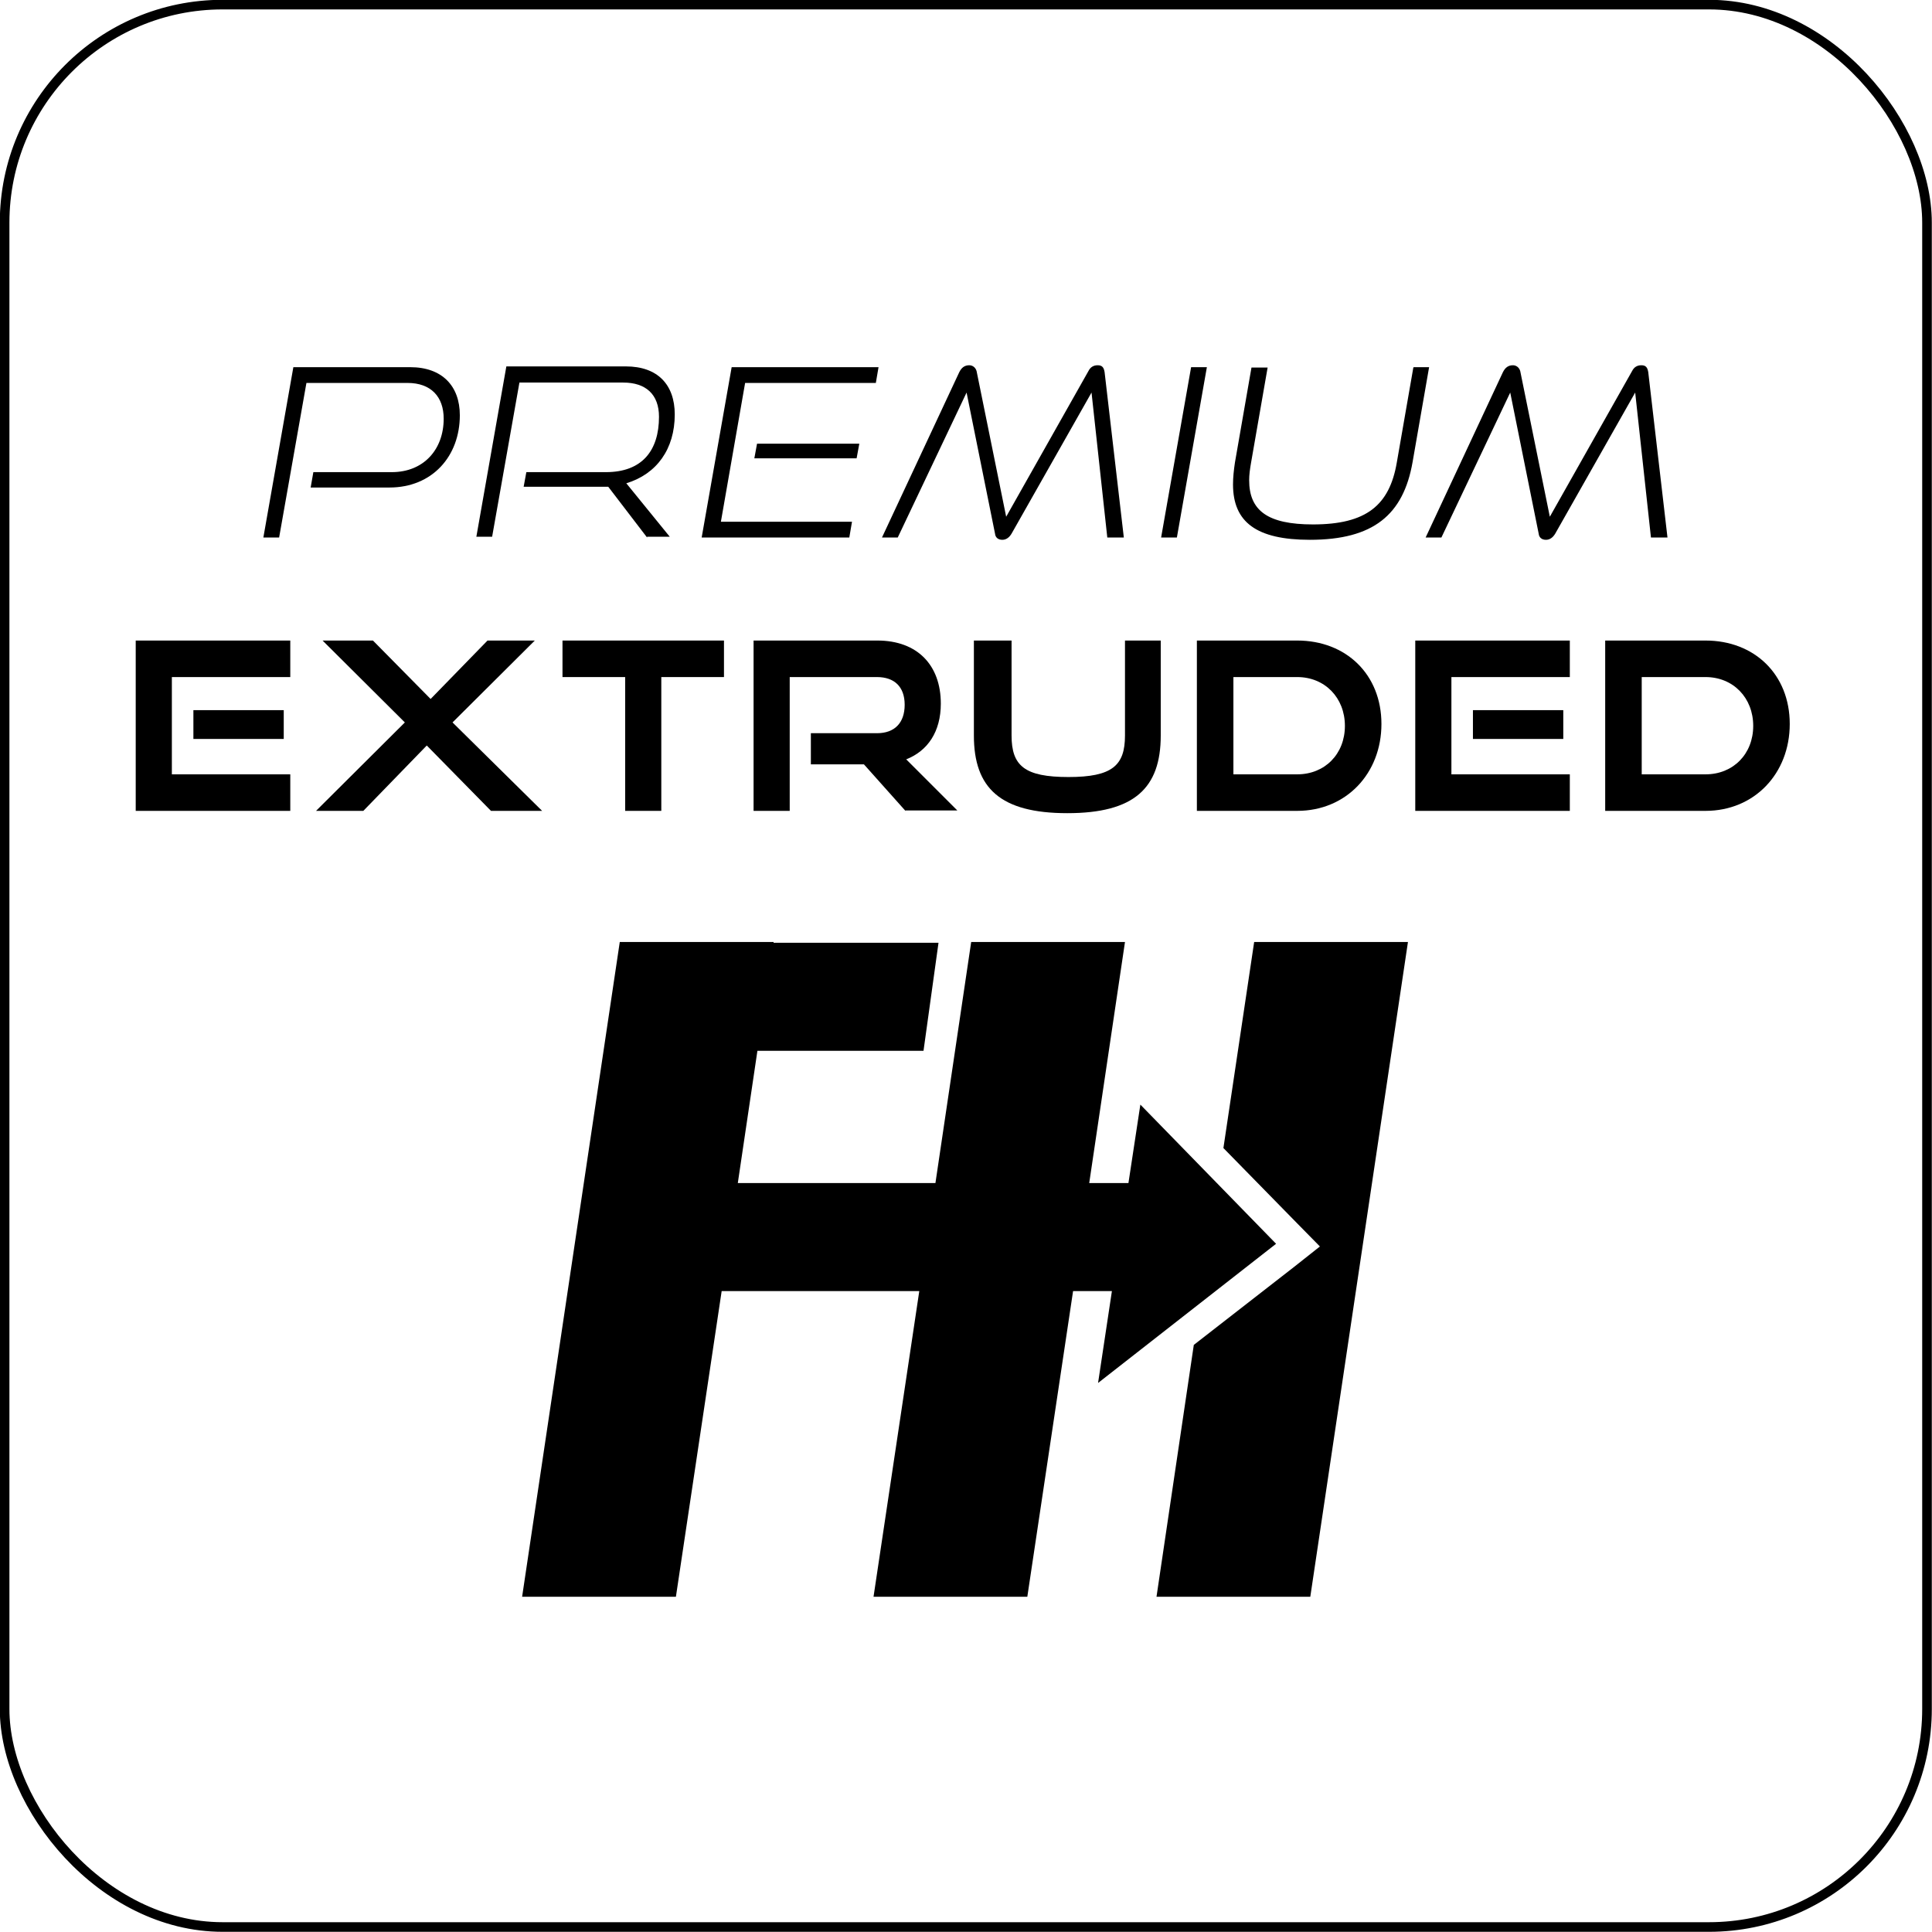
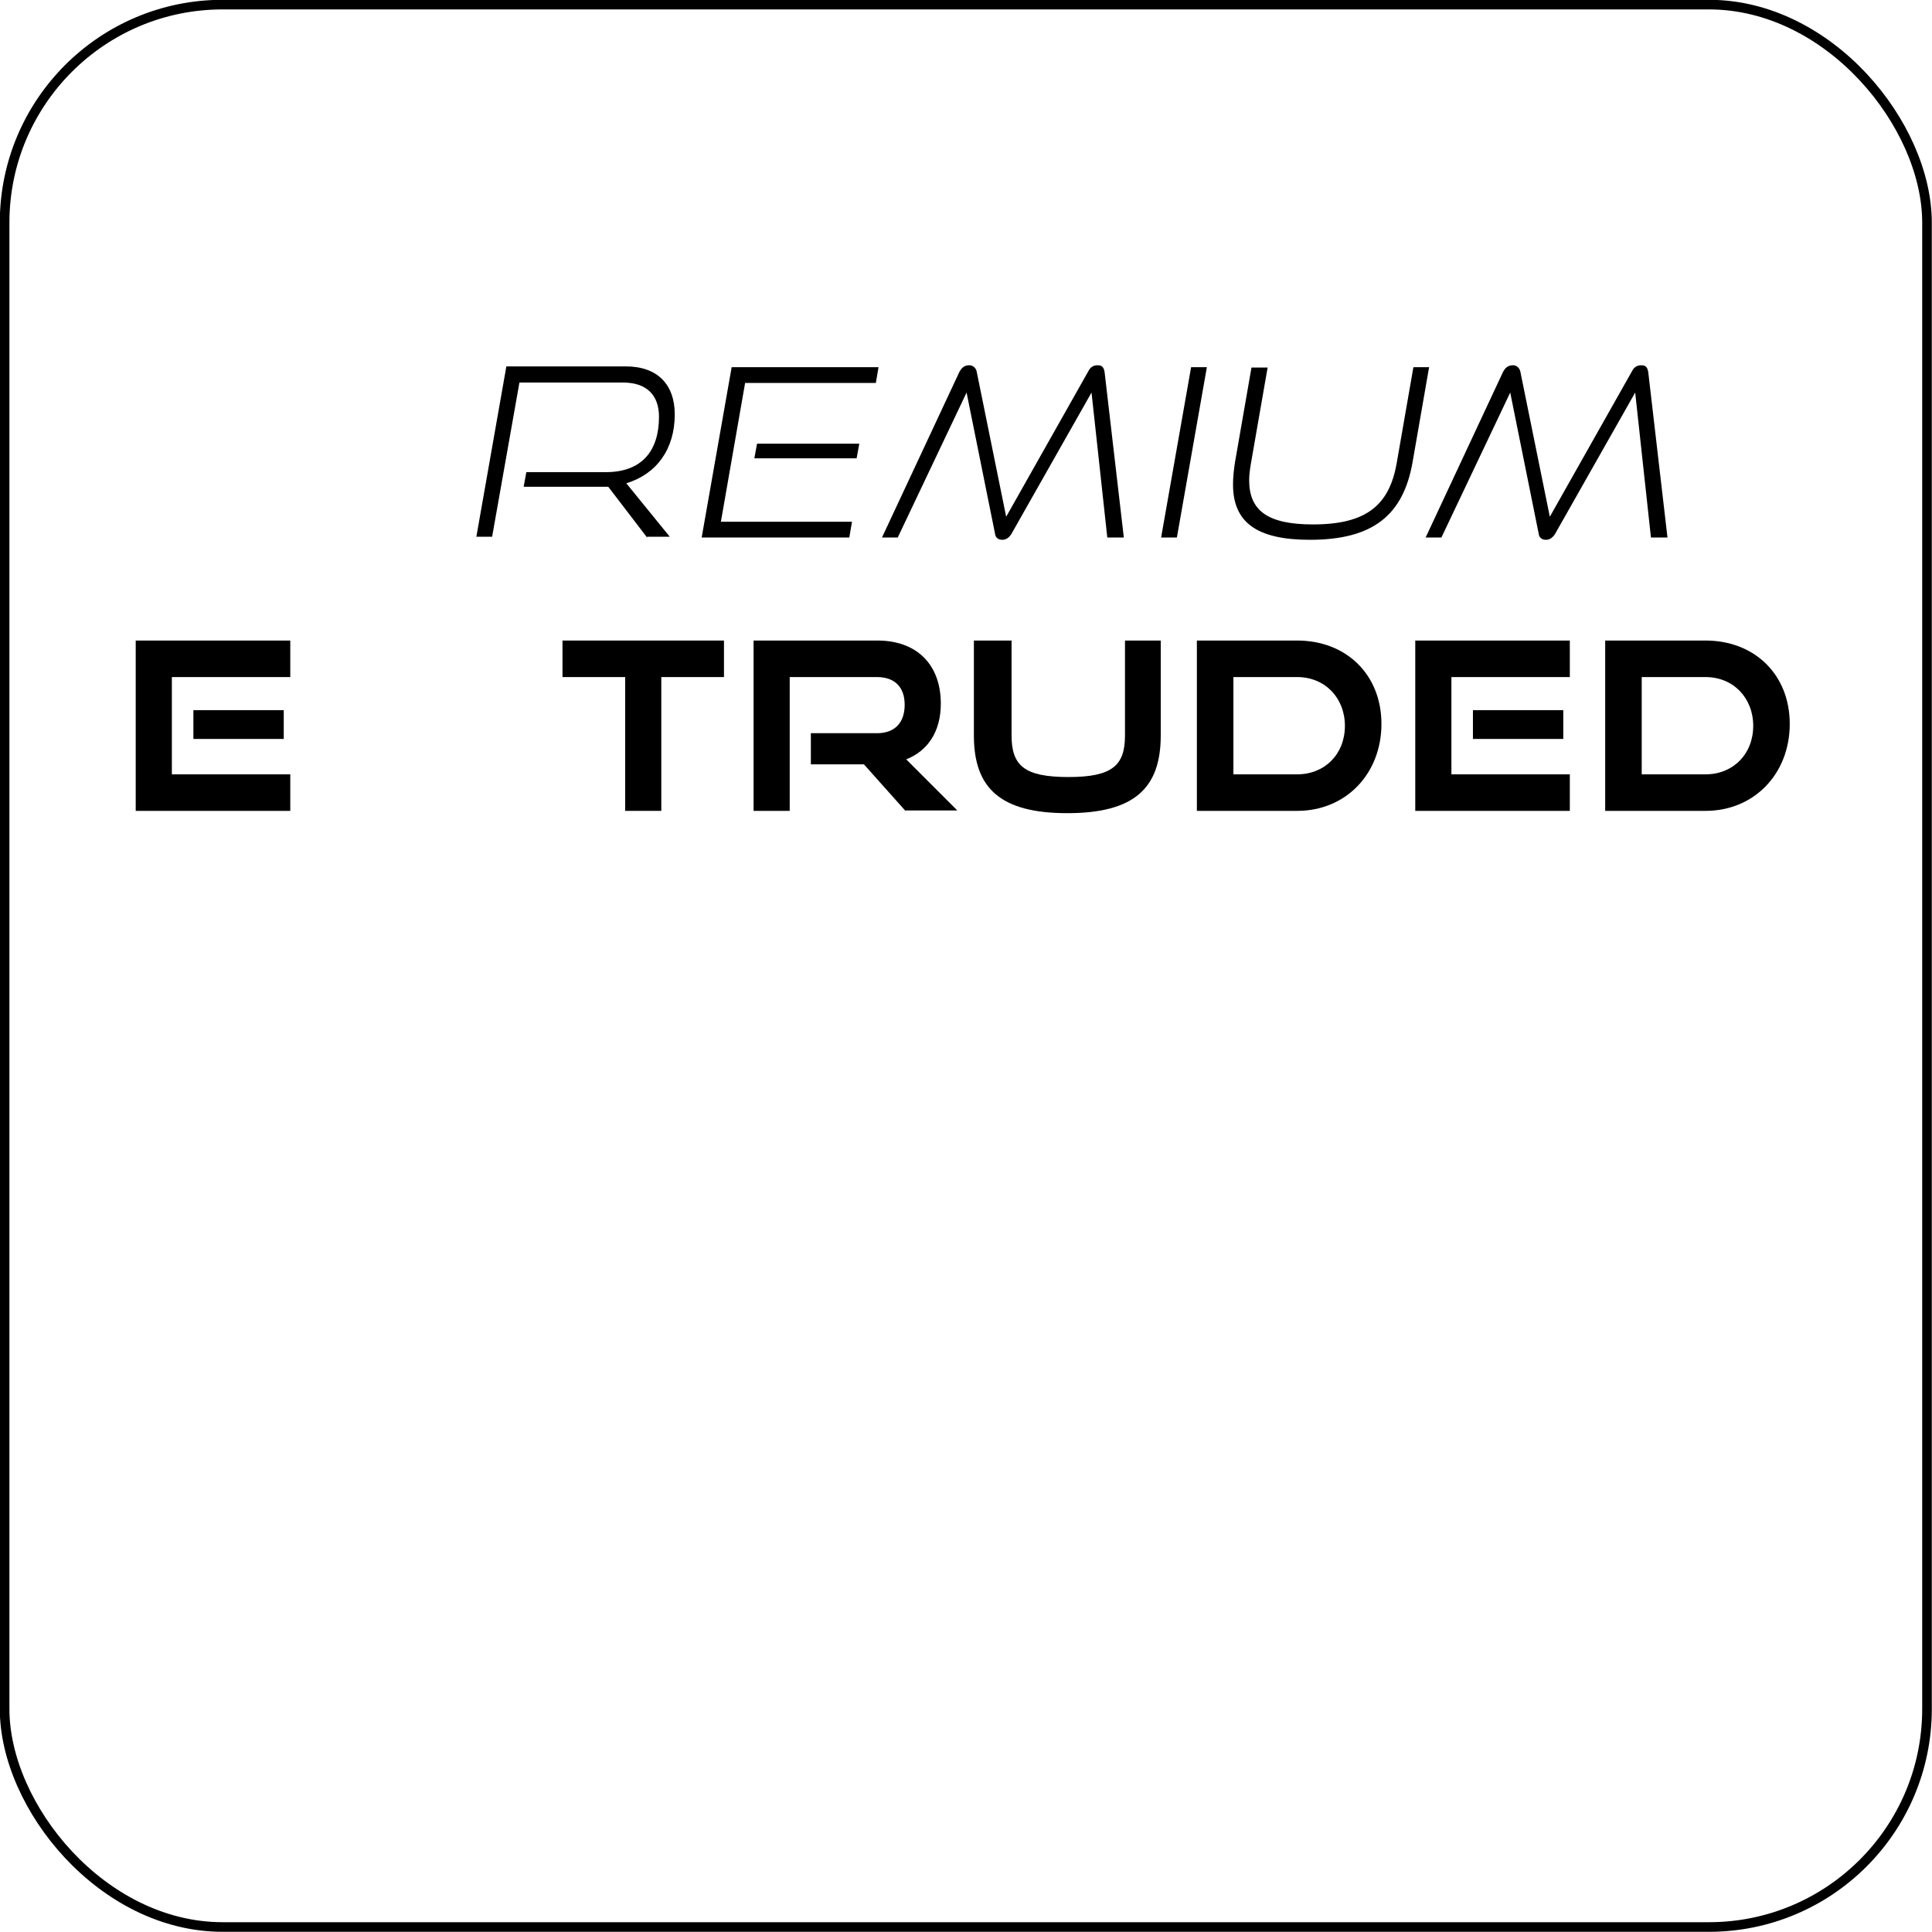
<svg xmlns="http://www.w3.org/2000/svg" id="Layer_1" data-name="Layer 1" width="50.25" height="50.25" viewBox="0 0 50.25 50.25">
  <defs>
    <style>
      .cls-1 {
        fill: none;
        stroke: #000;
        stroke-miterlimit: 10;
        stroke-width: .25px;
      }
    </style>
  </defs>
  <rect class="cls-1" x=".12" y=".12" width="50" height="50" rx="5.67" ry="5.67" />
  <g>
    <g>
-       <polygon points="32.62 24.5 31.82 29.86 33.74 31.82 34.33 32.42 33.66 32.95 31.05 34.98 30.08 41.53 34.08 41.53 36.62 24.5 32.62 24.5" />
-       <polygon points="33.19 32.35 29.66 28.73 29.35 30.77 28.33 30.77 29.26 24.5 25.26 24.5 24.33 30.77 19.19 30.77 19.7 27.33 24.02 27.33 24.41 24.52 20.12 24.52 20.12 24.5 16.12 24.5 13.58 41.53 17.58 41.53 18.77 33.58 23.91 33.58 22.72 41.53 26.72 41.53 27.91 33.58 28.92 33.58 28.56 35.97 33.19 32.35" />
-     </g>
+       </g>
    <g>
-       <path d="M8.08,12.68l.07-.4h2.04c.83,0,1.35-.59,1.35-1.39,0-.57-.33-.93-.94-.93h-2.63l-.71,4.02h-.41l.78-4.43h3.04c.83,0,1.29.49,1.29,1.25,0,1.07-.72,1.88-1.83,1.88h-2.04Z" />
      <path d="M16.83,13.98l-1.01-1.32c-.06,0-.1,0-.13,0h-2.07l.07-.38h2.07c.94,0,1.38-.56,1.38-1.44,0-.58-.34-.89-.93-.89h-2.7l-.71,4.01h-.41l.78-4.43h3.11c.82,0,1.27.47,1.27,1.25,0,.9-.47,1.55-1.26,1.79l1.13,1.39h-.59Z" />
      <path d="M18.25,13.98l.78-4.43h3.82l-.07.41h-3.4l-.63,3.61h3.41l-.07.41h-3.82ZM19.62,11.92l.07-.38h2.66l-.07.38h-2.66Z" />
      <path d="M28.8,13.98l-.41-3.77-2.08,3.67c-.06.1-.14.16-.24.16-.11,0-.18-.06-.19-.16l-.74-3.67-1.79,3.77h-.41l2.01-4.3c.06-.12.14-.18.26-.18.08,0,.16.05.19.15l.77,3.79,2.14-3.79c.05-.1.13-.15.24-.15.12,0,.16.06.18.18l.5,4.3h-.41Z" />
      <path d="M30.2,13.98l.78-4.43h.41l-.78,4.43h-.41Z" />
      <path d="M36.77,9.55h.4l-.43,2.47c-.24,1.37-1.02,2.02-2.67,2.02-1.39,0-2-.46-2-1.44,0-.18.02-.37.05-.57l.43-2.47h.42l-.43,2.47c-.03.17-.05.32-.05.46,0,.79.48,1.15,1.66,1.15,1.39,0,1.99-.5,2.18-1.61l.43-2.47Z" />
      <path d="M42.94,13.98l-.41-3.77-2.08,3.67c-.06.1-.14.16-.24.16-.11,0-.18-.06-.19-.16l-.74-3.67-1.79,3.77h-.41l2.01-4.3c.06-.12.14-.18.26-.18.08,0,.16.05.19.15l.77,3.79,2.14-3.79c.05-.1.13-.15.24-.15.12,0,.16.06.18.18l.5,4.3h-.41Z" />
      <path d="M3.53,21.09v-4.43h4.02v.95h-3.08v2.53h3.08v.95H3.53ZM5.03,19.22v-.75h2.35v.75h-2.35Z" />
-       <path d="M12.77,21.09l-1.67-1.7-1.65,1.7h-1.23l2.31-2.3-2.14-2.13h1.31l1.5,1.52,1.48-1.52h1.23l-2.14,2.13,2.33,2.3h-1.33Z" />
      <path d="M16.26,21.09v-3.48h-1.63v-.95h4.2v.95h-1.63v3.48h-.95Z" />
      <path d="M23.55,21.09l-1.08-1.21h-1.38v-.81h1.72c.46,0,.72-.27.72-.74s-.27-.72-.72-.72h-2.27v3.48h-.94v-4.43h3.22c1.04,0,1.65.64,1.65,1.64,0,.73-.34,1.23-.9,1.45l1.33,1.33h-1.35Z" />
      <path d="M29.26,16.66h.93v2.47c0,1.37-.69,2.02-2.43,2.02s-2.43-.65-2.43-2.02v-2.47h.98v2.47c0,.79.34,1.08,1.48,1.08s1.47-.3,1.47-1.08v-2.47Z" />
      <path d="M31.13,21.09v-4.43h2.61c1.27,0,2.19.88,2.19,2.17s-.92,2.26-2.19,2.26h-2.61ZM33.74,20.14c.72,0,1.24-.53,1.24-1.26s-.52-1.27-1.24-1.27h-1.66v2.53h1.66Z" />
      <path d="M36.81,21.09v-4.43h4.02v.95h-3.08v2.53h3.08v.95h-4.03ZM38.31,19.22v-.75h2.35v.75h-2.35Z" />
      <path d="M41.75,21.09v-4.43h2.61c1.27,0,2.19.88,2.19,2.17s-.92,2.26-2.19,2.26h-2.61ZM44.36,20.14c.72,0,1.24-.53,1.24-1.26s-.52-1.27-1.24-1.27h-1.66v2.53h1.66Z" />
    </g>
  </g>
</svg>